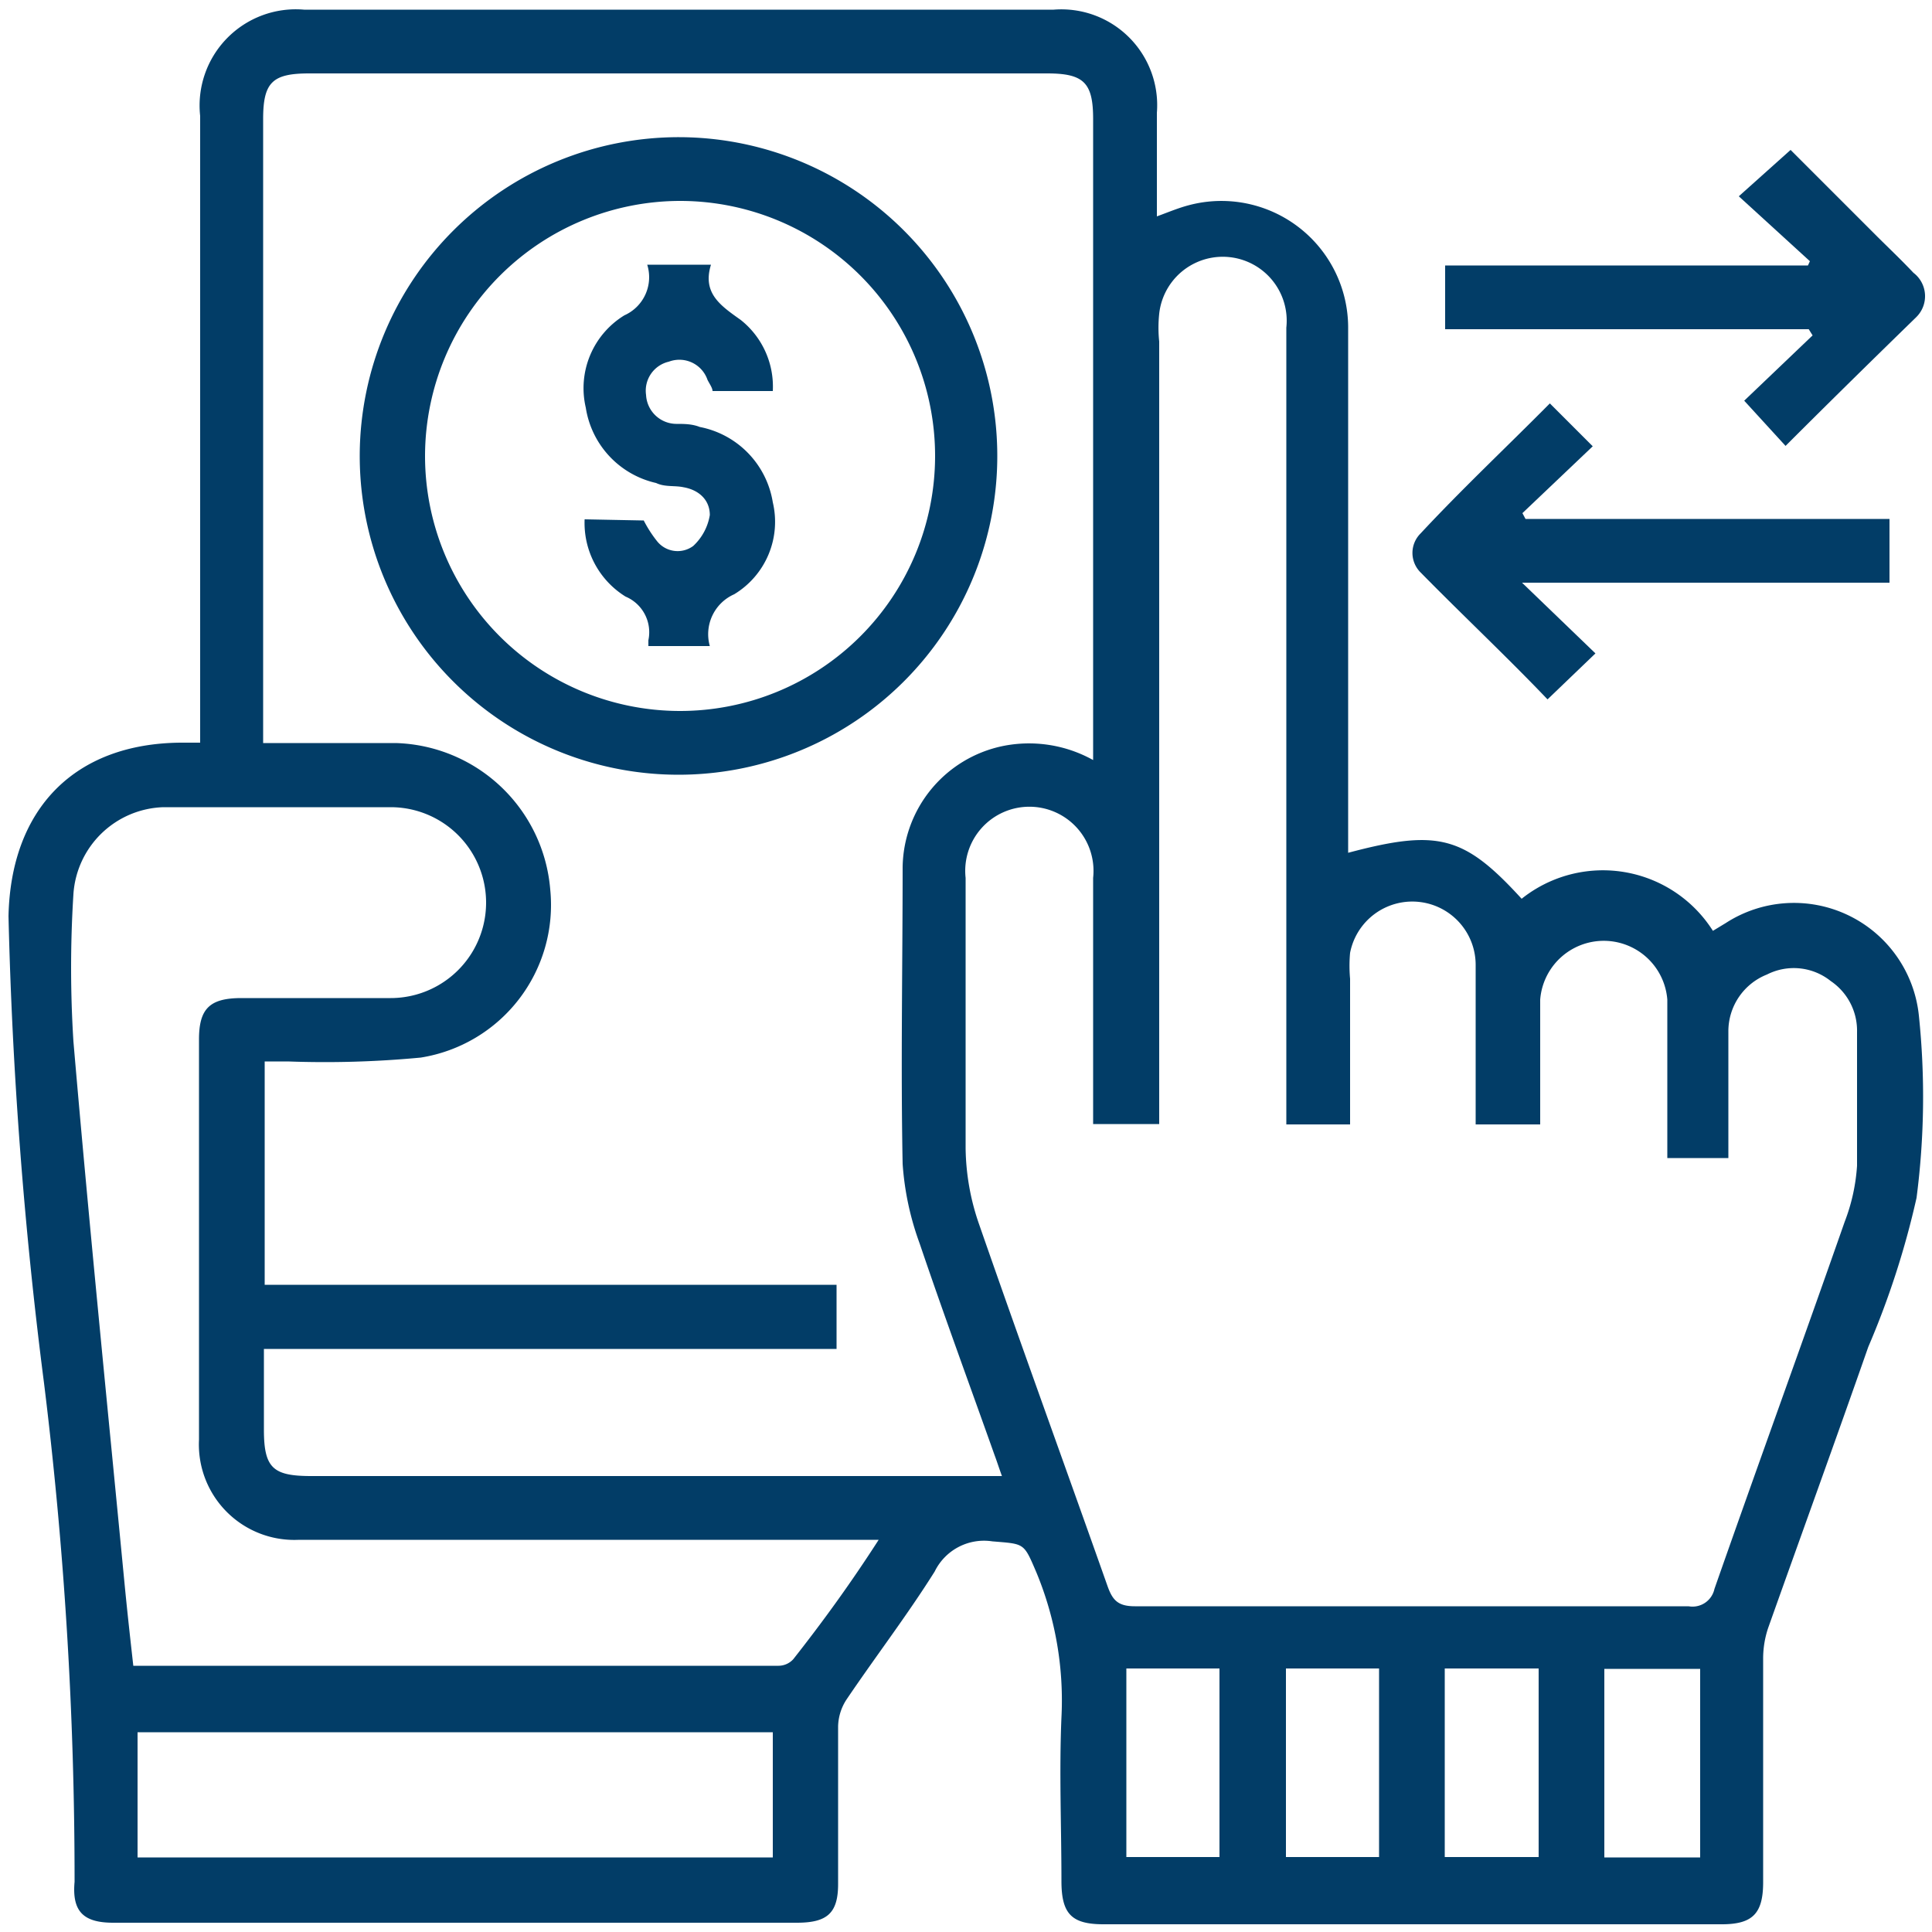
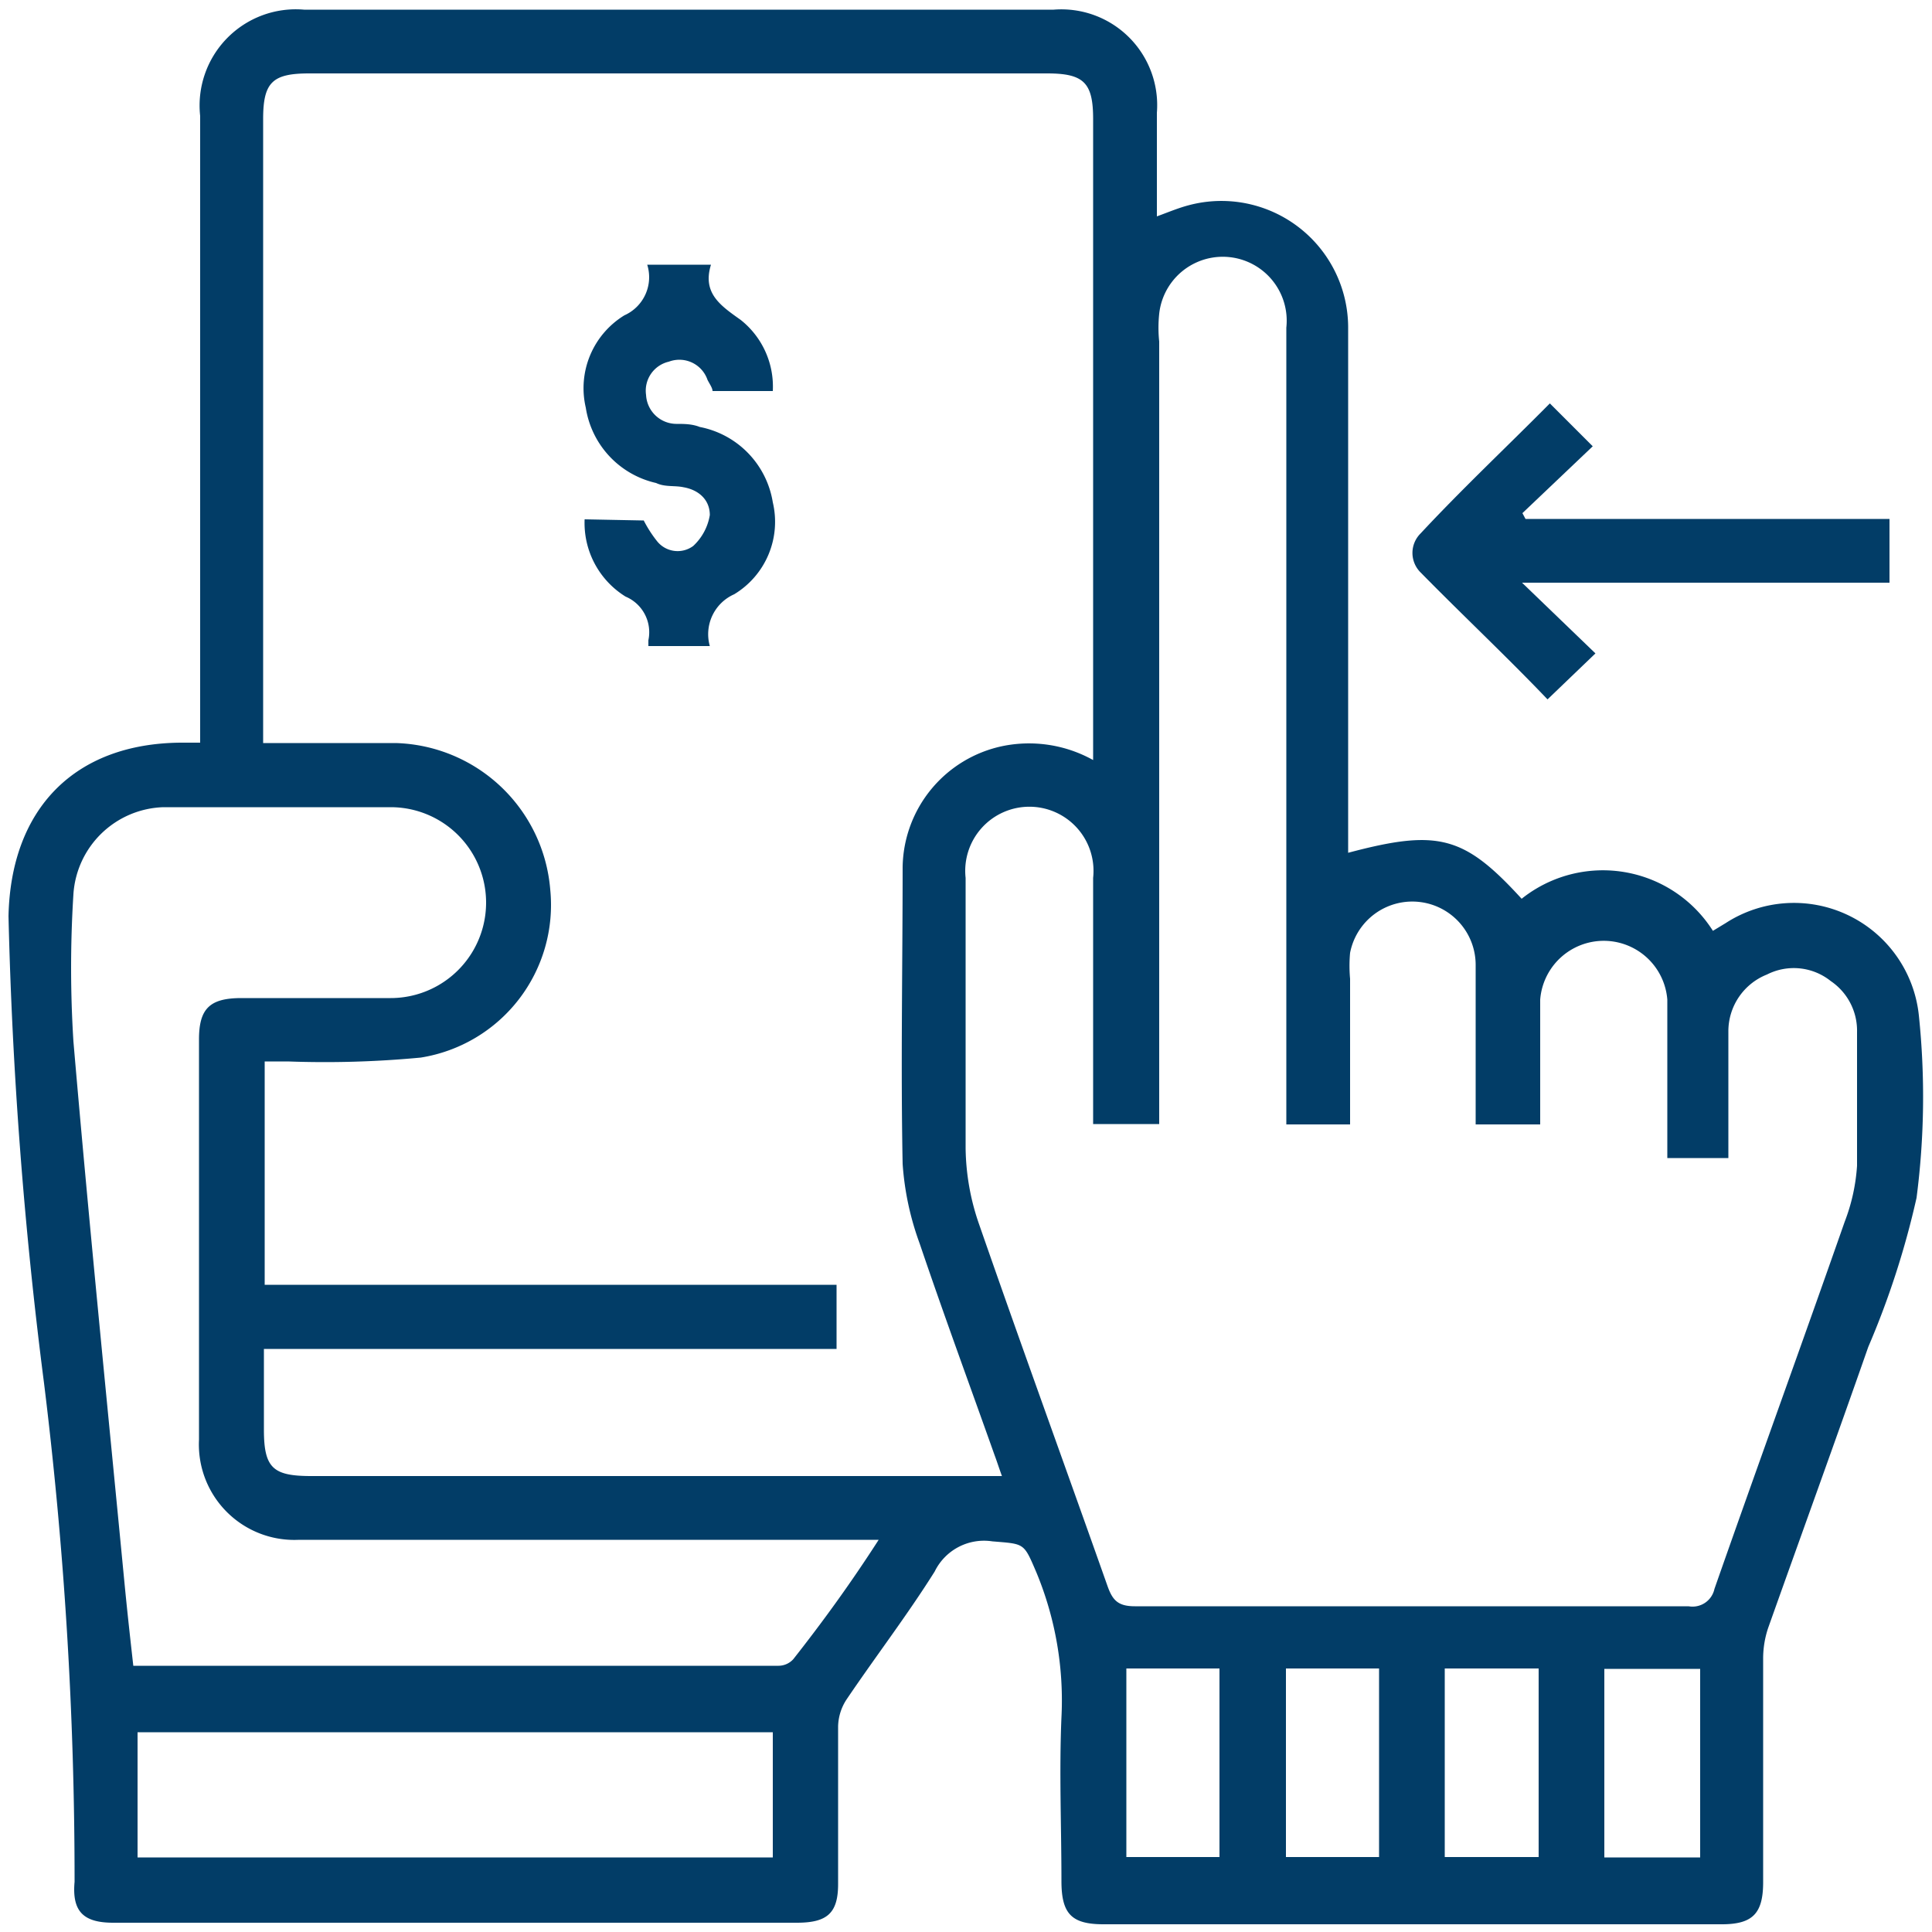
<svg xmlns="http://www.w3.org/2000/svg" id="Layer_1" data-name="Layer 1" viewBox="0 0 50 50">
  <defs>
    <style>.cls-1{fill:#023d67;}</style>
  </defs>
  <path class="cls-1" d="M5.18,19.22V3A2.49,2.49,0,0,1,7.87.25h19.4a2.48,2.48,0,0,1,2.67,2.67V5.6c.3-.11.56-.22.83-.29a3.28,3.28,0,0,1,4.12,3.2c0,3.25,0,6.5,0,9.75v3.81c2.33-.62,3-.44,4.49,1.19a3.37,3.37,0,0,1,4.95.83l.33-.2a3.25,3.25,0,0,1,5,2.39A20.26,20.26,0,0,1,49.6,31a22,22,0,0,1-1.25,3.86c-.85,2.43-1.73,4.85-2.59,7.27a2.48,2.48,0,0,0-.13.8c0,1.93,0,3.85,0,5.78,0,.81-.27,1.09-1.07,1.09h-16c-.83,0-1.09-.27-1.09-1.12,0-1.41-.06-2.82,0-4.23a8.64,8.64,0,0,0-.65-3.76c-.33-.77-.3-.73-1.14-.8a1.42,1.42,0,0,0-1.49.78c-.71,1.13-1.53,2.2-2.28,3.31a1.32,1.32,0,0,0-.22.7c0,1.36,0,2.72,0,4.08,0,.76-.29,1-1.07,1H2.93c-.77,0-1.07-.29-1-1.06a104.87,104.87,0,0,0-.79-12.9A116,116,0,0,1,.22,23.71c.06-2.77,1.7-4.47,4.46-4.49Zm23.11.45V3.08c0-.94-.24-1.18-1.19-1.18H8c-.95,0-1.19.23-1.19,1.18V19.23c1.19,0,2.31,0,3.43,0a4.13,4.13,0,0,1,4,3.79,4,4,0,0,1-3.35,4.35,26.31,26.31,0,0,1-3.44.1h-.6v5.78H21.65v1.66H6.83V37c0,1,.24,1.2,1.23,1.2H25.93c-.08-.22-.13-.38-.19-.54-.65-1.83-1.32-3.65-1.94-5.48a7.44,7.44,0,0,1-.44-2.06c-.05-2.56,0-5.12,0-7.68a3.25,3.25,0,0,1,2.58-3.13A3.41,3.41,0,0,1,28.29,19.67Zm5,9.43V9c0-.18,0-.35,0-.52A1.65,1.65,0,0,0,30,8.12a3.44,3.44,0,0,0,0,.72V29.09H28.29V22.72a1.66,1.66,0,1,0-3.3,0c0,2.32,0,4.64,0,7a6.18,6.18,0,0,0,.33,1.91c1.09,3.14,2.23,6.27,3.34,9.41.13.37.27.53.71.53,4.78,0,9.56,0,14.33,0a.58.58,0,0,0,.67-.45c1.11-3.17,2.26-6.33,3.37-9.5a4.9,4.9,0,0,0,.32-1.45c0-1.15,0-2.3,0-3.46a1.55,1.55,0,0,0-.68-1.32,1.53,1.53,0,0,0-1.65-.17,1.58,1.58,0,0,0-1,1.47c0,1.1,0,2.19,0,3.28H43.15v-.6c0-1.16,0-2.33,0-3.5a1.65,1.65,0,0,0-3.29,0c0,.64,0,1.27,0,1.91V29.1H38.19v-.57c0-1.19,0-2.38,0-3.56a1.64,1.64,0,0,0-3.25-.31,3.71,3.71,0,0,0,0,.67V29.1ZM22.74,39.85h-15a2.47,2.47,0,0,1-2.59-2.59c0-3.45,0-6.91,0-10.36,0-.8.28-1.07,1.1-1.07,1.28,0,2.57,0,3.86,0a2.47,2.47,0,0,0,0-4.94q-2.94,0-5.88,0A2.41,2.41,0,0,0,1.9,23.14a30.26,30.26,0,0,0,0,3.81c.4,4.67.87,9.33,1.32,14,.07.73.15,1.45.23,2.16l.1,0h16.6a.52.52,0,0,0,.38-.17C21.27,42,22,41,22.74,39.85ZM3.56,48.07H20V44.83H3.56Zm25.59-4.89v4.88h2.41V43.18Zm4.13,0v4.88h2.41V43.18Zm4.11,4.88h2.43V43.18H37.39ZM44,43.19H41.52v4.88H44Z" />
  <path class="cls-1" d="M40.11,10.44l1.11,1.11L39.4,13.28l.08.15H48.9v1.65H39.39l1.9,1.83L40.05,18.1C39,17,37.85,15.92,36.76,14.81a.71.71,0,0,1,0-1C37.84,12.65,39,11.56,40.11,10.44Z" />
-   <path class="cls-1" d="M46.21,11.54l-1.07-1.17,1.77-1.69-.1-.16H37.4V6.87h9.39l.05-.11L45,5.08l1.34-1.2,2.18,2.18c.33.33.67.65,1,1a.76.76,0,0,1,.07,1.15C48.45,9.32,47.33,10.42,46.21,11.54Z" />
-   <path class="cls-1" d="M17.58,3.55a8.25,8.25,0,1,1-8.27,8.2A8.26,8.26,0,0,1,17.58,3.55ZM11,11.78A6.6,6.6,0,1,0,17.62,5.2,6.61,6.61,0,0,0,11,11.78Z" />
  <path class="cls-1" d="M16.66,13.47A3.18,3.18,0,0,0,17,14a.68.68,0,0,0,.94.13,1.4,1.4,0,0,0,.43-.8c0-.39-.28-.65-.68-.72-.23-.05-.48,0-.71-.11a2.37,2.37,0,0,1-1.82-1.95,2.21,2.21,0,0,1,1-2.39,1.08,1.08,0,0,0,.59-1.31H18.4c-.23.74.25,1.06.77,1.43A2.2,2.2,0,0,1,20,10.12H18.44c0-.08-.08-.19-.13-.29a.77.77,0,0,0-1-.47.77.77,0,0,0-.59.86.79.79,0,0,0,.78.75c.2,0,.41,0,.61.08A2.37,2.37,0,0,1,20,13,2.19,2.19,0,0,1,19,15.38a1.13,1.13,0,0,0-.63,1.34H16.78c0-.06,0-.11,0-.15a1,1,0,0,0-.59-1.13,2.24,2.24,0,0,1-1.06-2Z" />
</svg>